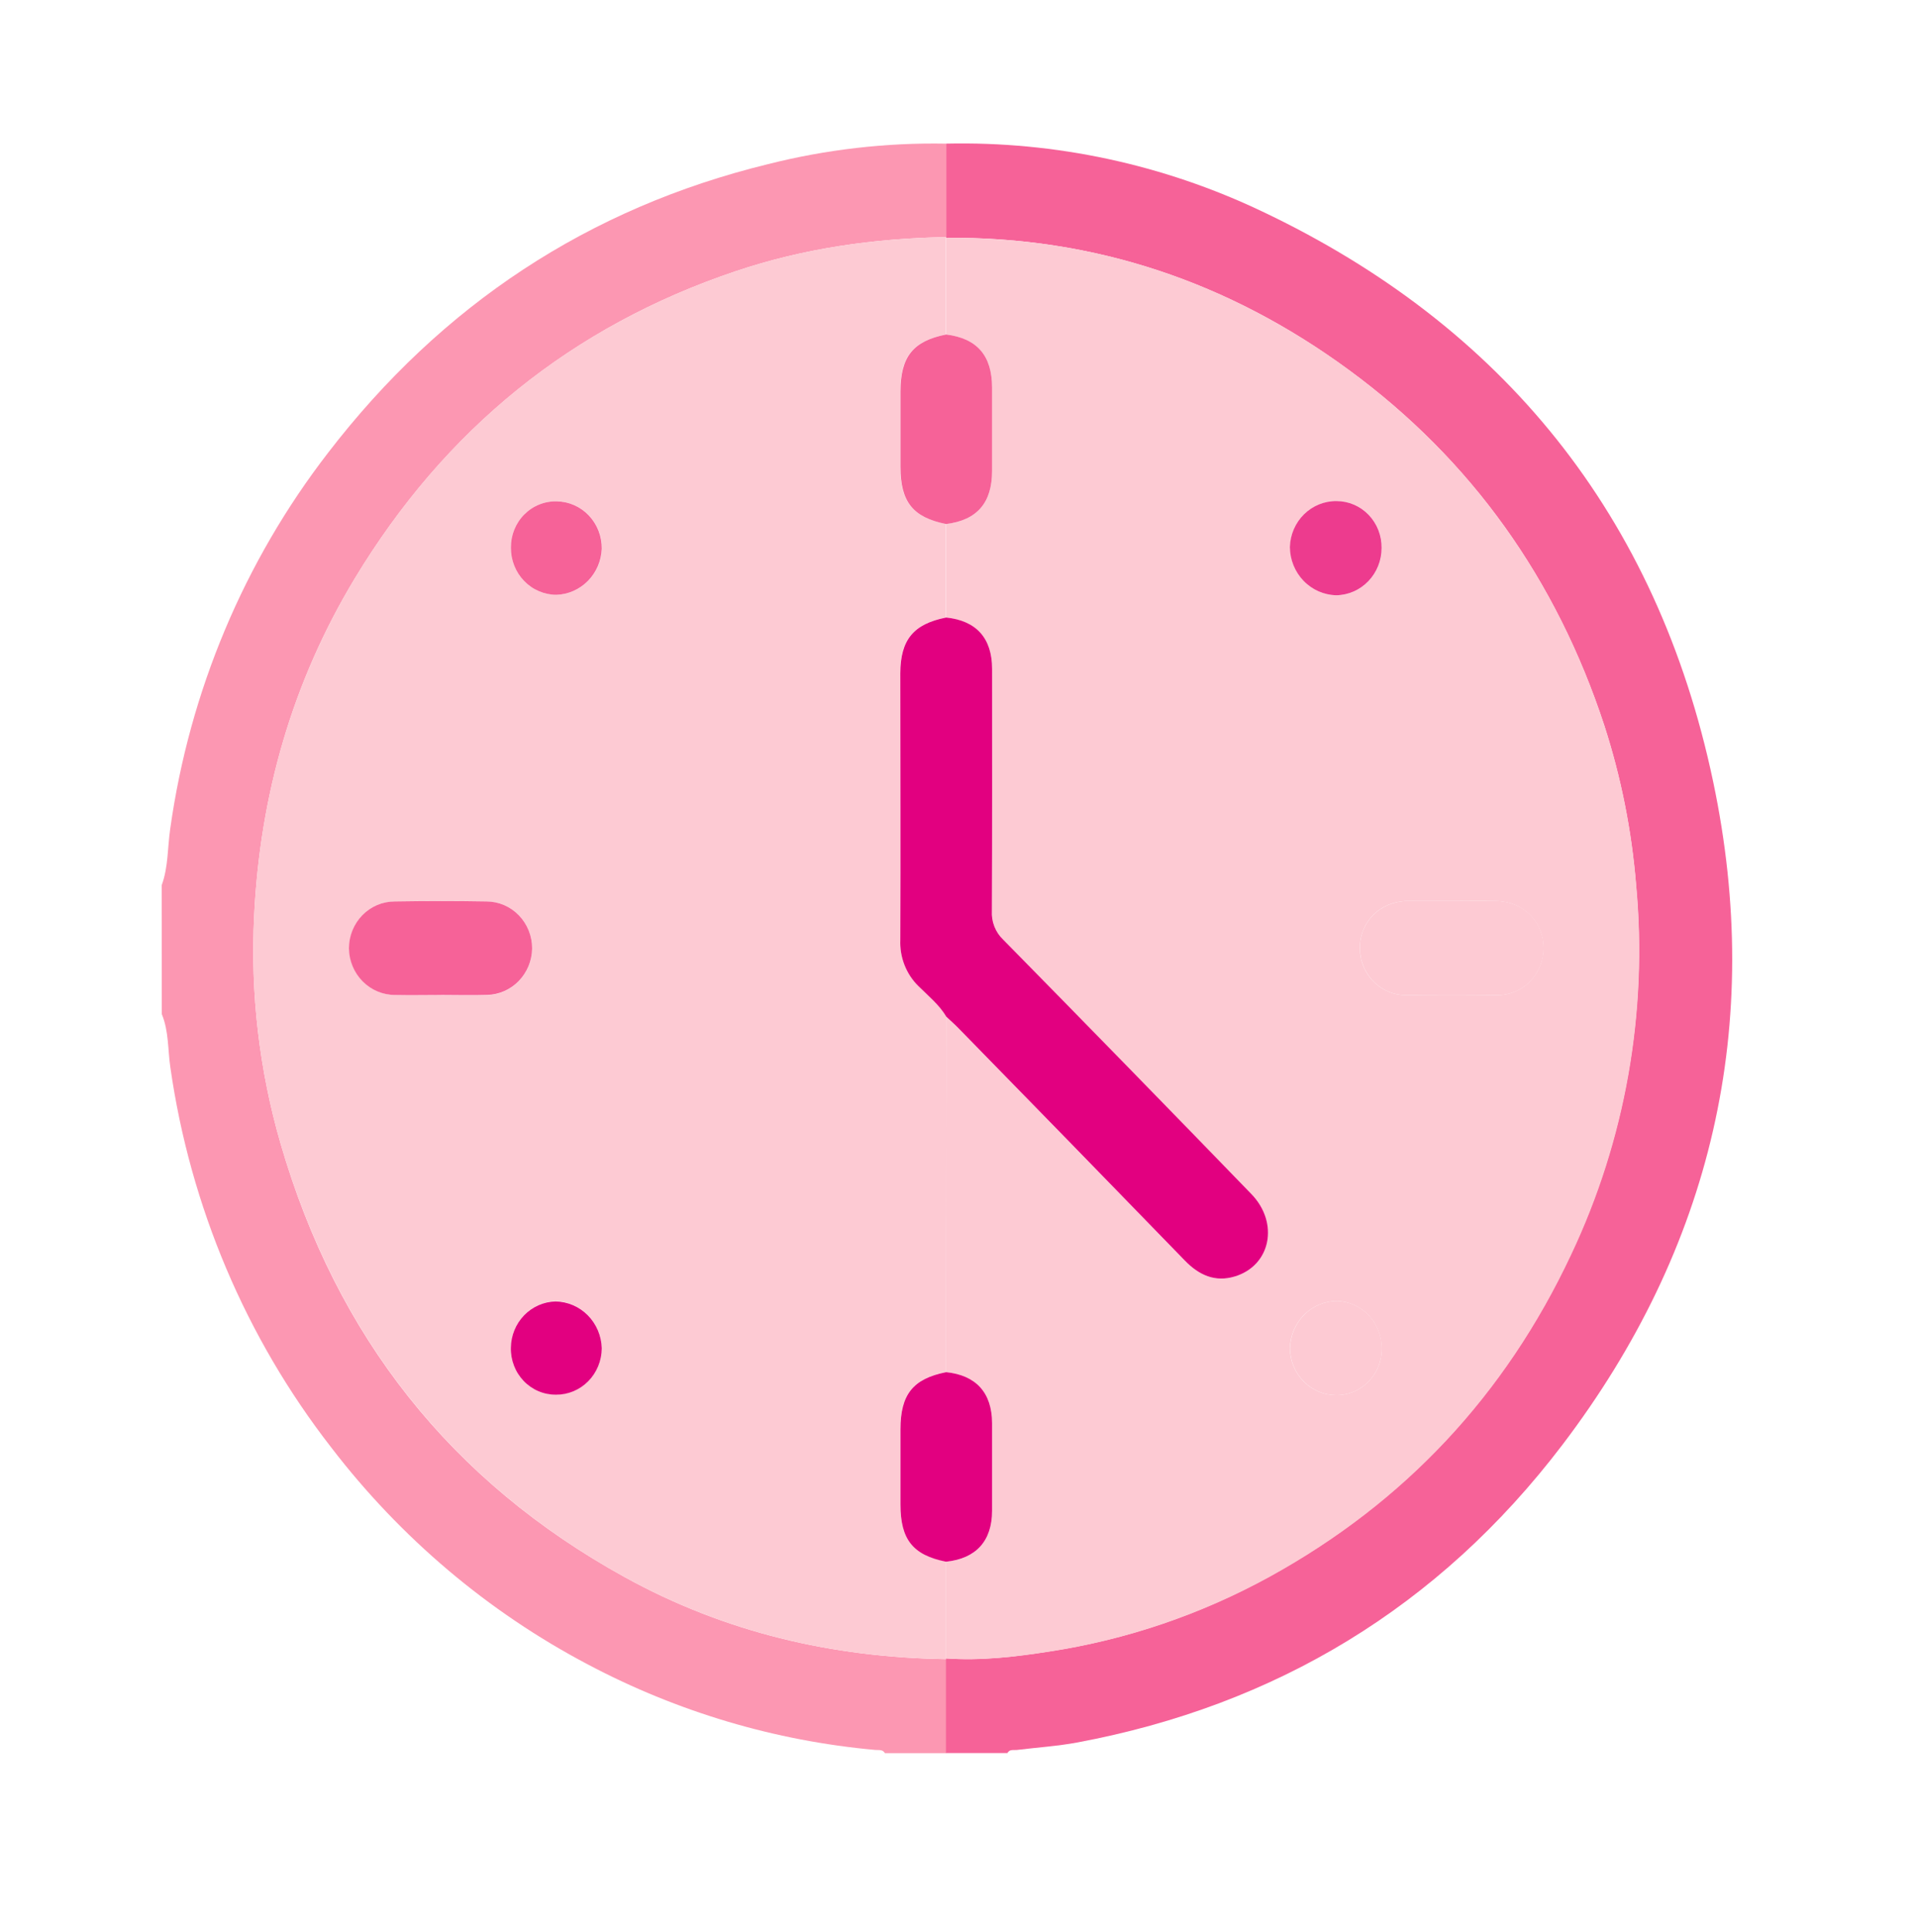
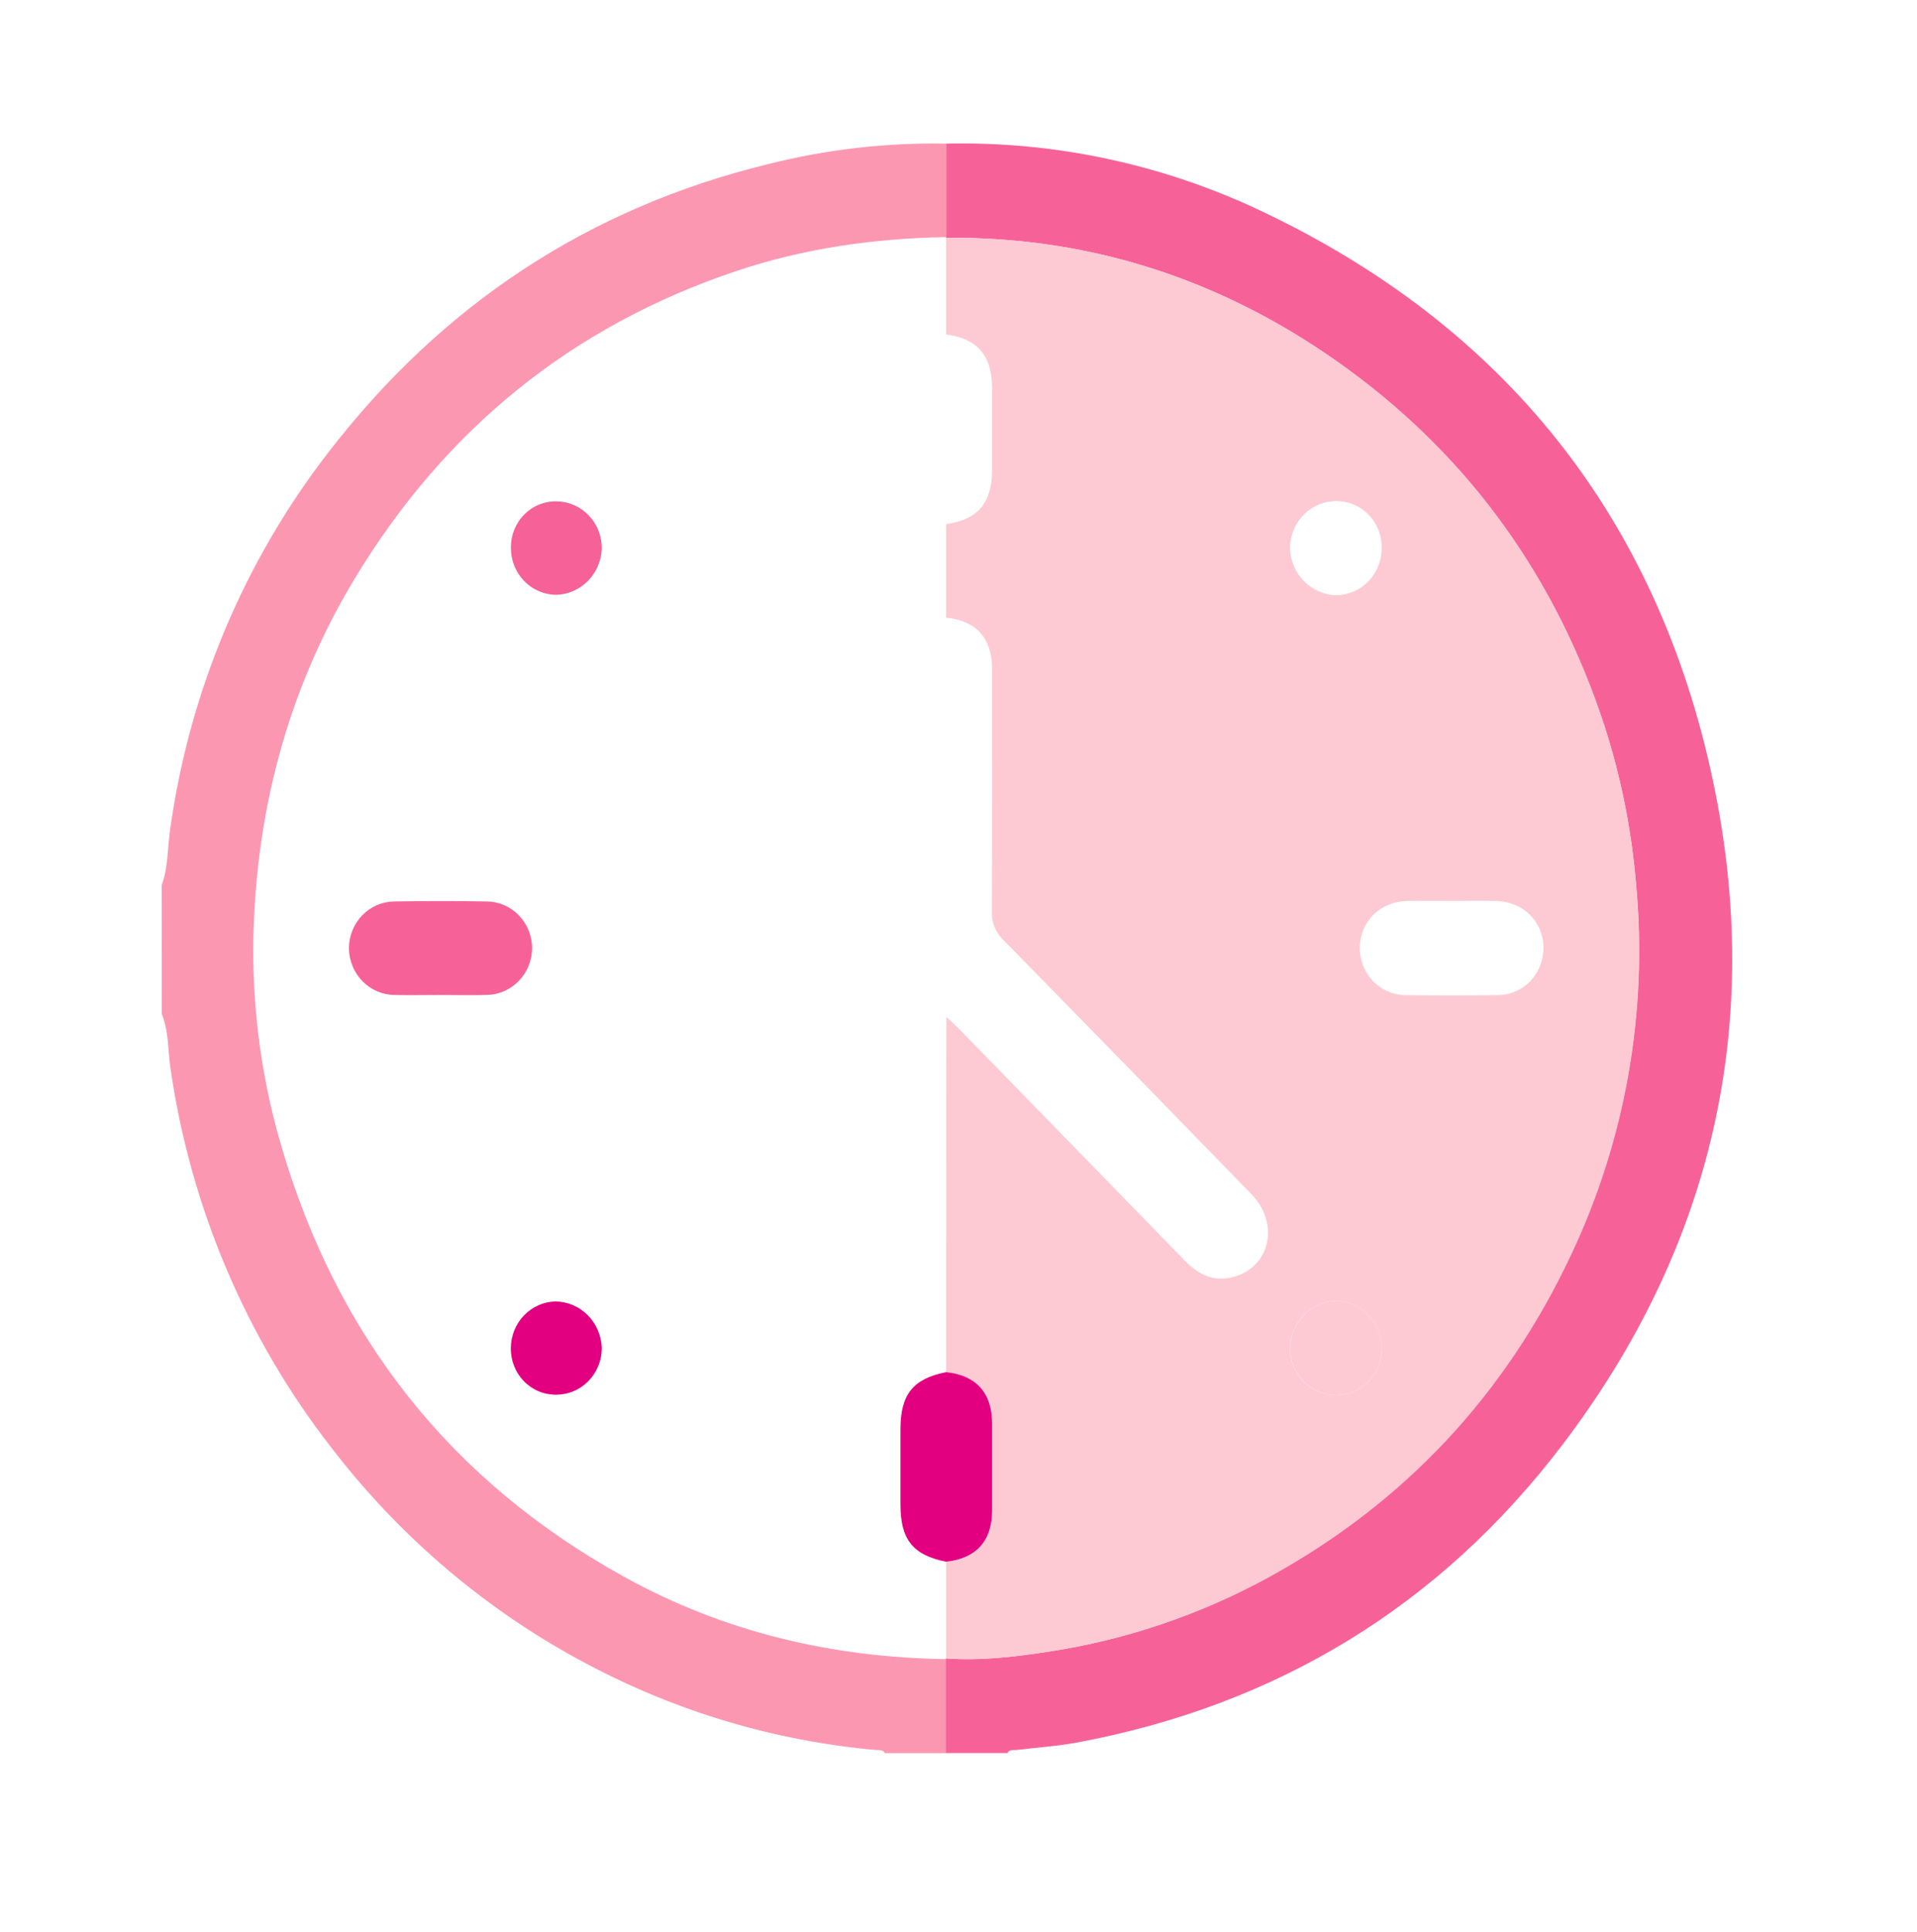
<svg xmlns="http://www.w3.org/2000/svg" width="130" height="131" viewBox="0 0 130 131" fill="none">
  <path d="M10.964 60.02C11.419 58.783 11.358 57.455 11.544 56.185C12.855 46.868 16.548 38.074 22.248 30.698C29.969 20.657 39.915 14.104 52.058 11.135C56.019 10.132 60.09 9.663 64.17 9.739C64.17 11.851 64.17 13.963 64.17 16.075C59.306 16.161 54.532 16.828 49.9 18.386C38.807 22.115 30.187 29.071 24.04 39.254C19.826 46.246 17.63 53.911 17.235 62.097C16.971 67.315 17.578 72.541 19.032 77.549C22.835 90.655 30.612 100.448 42.362 106.927C49.158 110.68 56.482 112.378 64.175 112.489C64.175 114.615 64.175 116.738 64.175 118.86H60.009C59.854 118.595 59.59 118.666 59.356 118.644C52.554 118.03 45.933 116.062 39.865 112.848C33.098 109.285 27.161 104.265 22.459 98.132C16.667 90.686 12.904 81.799 11.553 72.374C11.375 71.169 11.453 69.915 10.972 68.758L10.964 60.02Z" fill="#FC97B2" />
  <path d="M64.172 16.073C64.172 13.961 64.172 11.849 64.172 9.737C71.558 9.572 78.883 11.144 85.586 14.333C101.905 22.074 112.373 34.953 116.173 52.98C119.65 69.469 116.087 84.636 105.952 97.959C97.57 108.98 86.483 115.624 73.077 118.135C71.721 118.388 70.335 118.476 68.963 118.645C68.736 118.673 68.469 118.576 68.316 118.855H64.15C64.15 116.732 64.15 114.608 64.15 112.484L64.128 112.436C66.486 112.607 68.833 112.331 71.146 111.969C76.379 111.169 81.438 109.448 86.1 106.883C95.195 101.862 102.039 94.602 106.516 85.063C110.21 77.277 111.743 68.598 110.946 59.978C110.647 56.311 109.925 52.692 108.796 49.199C105.541 39.278 99.789 31.189 91.49 25.097C83.336 19.114 74.221 16.039 64.15 16.122L64.172 16.073Z" fill="#F66298" />
-   <path d="M64.172 112.487C56.479 112.376 49.155 110.678 42.359 106.926C30.633 100.452 22.856 90.659 19.029 77.547C17.576 72.539 16.968 67.313 17.232 62.095C17.626 53.909 19.823 46.245 24.037 39.252C30.169 29.075 38.789 22.119 49.897 18.384C54.529 16.826 59.303 16.159 64.166 16.074L64.144 16.122V22.675C61.9 23.12 61.053 24.183 61.05 26.55V31.651C61.05 34.018 61.884 35.07 64.144 35.526V41.865C61.922 42.304 61.05 43.367 61.05 45.635C61.05 51.661 61.064 57.684 61.05 63.708C61.026 64.289 61.122 64.869 61.333 65.41C61.543 65.95 61.864 66.438 62.272 66.842C62.933 67.509 63.681 68.096 64.175 68.925L64.155 93.021C61.911 93.466 61.064 94.528 61.062 96.896V101.996C61.062 104.367 61.895 105.416 64.155 105.871V112.425L64.172 112.487ZM29.913 67.469C30.949 67.469 31.991 67.5 33.027 67.469C33.832 67.452 34.6 67.117 35.169 66.532C35.739 65.948 36.066 65.161 36.082 64.335C36.087 63.916 36.012 63.501 35.86 63.113C35.709 62.724 35.484 62.37 35.199 62.071C34.914 61.772 34.574 61.534 34.199 61.37C33.824 61.206 33.421 61.119 33.013 61.115C30.938 61.075 28.861 61.078 26.783 61.115C26.376 61.115 25.972 61.197 25.595 61.356C25.218 61.516 24.875 61.75 24.587 62.046C24.298 62.342 24.069 62.693 23.913 63.079C23.757 63.465 23.676 63.879 23.675 64.298C23.687 65.141 24.023 65.947 24.61 66.538C25.198 67.129 25.988 67.459 26.811 67.455C27.836 67.48 28.875 67.457 29.913 67.457V67.469ZM37.754 33.993C37.347 33.982 36.943 34.055 36.564 34.208C36.186 34.36 35.841 34.59 35.551 34.883C35.261 35.175 35.031 35.525 34.876 35.91C34.72 36.296 34.642 36.71 34.646 37.127C34.642 37.545 34.72 37.961 34.873 38.349C35.027 38.736 35.254 39.089 35.541 39.387C35.828 39.684 36.169 39.92 36.546 40.082C36.922 40.243 37.326 40.326 37.734 40.327C38.537 40.304 39.302 39.971 39.875 39.394C40.448 38.817 40.787 38.038 40.823 37.215C40.83 36.796 40.755 36.38 40.604 35.991C40.453 35.602 40.228 35.247 39.943 34.948C39.658 34.648 39.317 34.409 38.942 34.245C38.566 34.082 38.162 33.996 37.754 33.993ZM37.698 94.551C38.105 94.555 38.509 94.476 38.886 94.319C39.263 94.162 39.606 93.931 39.895 93.637C40.185 93.344 40.415 92.995 40.572 92.61C40.729 92.225 40.811 91.812 40.812 91.394C40.789 90.553 40.45 89.753 39.865 89.162C39.281 88.571 38.497 88.234 37.676 88.223C36.874 88.241 36.109 88.577 35.544 89.162C34.978 89.747 34.657 90.534 34.646 91.357C34.634 91.775 34.704 92.191 34.853 92.581C35.001 92.97 35.224 93.325 35.509 93.624C35.794 93.923 36.135 94.159 36.511 94.32C36.887 94.481 37.291 94.563 37.698 94.56V94.551Z" fill="#FDCAD3" />
  <path d="M64.158 22.678V16.125C74.229 16.042 83.344 19.111 91.499 25.1C99.797 31.192 105.549 39.281 108.804 49.202C109.933 52.695 110.655 56.313 110.954 59.981C111.758 68.6 110.233 77.28 106.546 85.069C102.069 94.608 95.226 101.88 86.13 106.889C81.468 109.454 76.409 111.174 71.177 111.975C68.863 112.336 66.516 112.613 64.158 112.442V105.889C66.191 105.678 67.272 104.484 67.277 102.429C67.277 100.452 67.277 98.474 67.277 96.494C67.277 94.437 66.194 93.246 64.158 93.038C64.158 85.005 64.165 76.973 64.178 68.942C64.455 69.204 64.733 69.455 65.011 69.731C70.13 74.976 75.245 80.225 80.356 85.479C81.311 86.465 82.397 86.949 83.725 86.553C86.177 85.824 86.766 82.921 84.855 80.954C79.26 75.193 73.65 69.445 68.027 63.711C67.768 63.464 67.565 63.162 67.433 62.825C67.301 62.489 67.243 62.127 67.263 61.765C67.291 56.294 67.28 50.826 67.277 45.356C67.277 43.273 66.205 42.082 64.158 41.874V35.529C66.258 35.266 67.274 34.104 67.277 31.921C67.277 30.043 67.277 28.163 67.277 26.283C67.274 24.106 66.258 22.938 64.158 22.678ZM98.445 61.084C97.442 61.084 96.439 61.069 95.437 61.084C93.601 61.115 92.226 62.477 92.215 64.255C92.213 64.682 92.294 65.105 92.453 65.499C92.613 65.893 92.848 66.251 93.144 66.55C93.441 66.85 93.793 67.085 94.179 67.243C94.566 67.401 94.979 67.478 95.395 67.469C97.432 67.497 99.469 67.497 101.505 67.469C101.921 67.476 102.333 67.398 102.718 67.239C103.104 67.08 103.454 66.844 103.749 66.544C104.044 66.243 104.277 65.886 104.435 65.492C104.593 65.098 104.672 64.675 104.669 64.249C104.652 62.46 103.28 61.115 101.439 61.087C100.45 61.061 99.447 61.084 98.445 61.084ZM90.638 33.973C89.818 33.965 89.028 34.287 88.438 34.87C87.848 35.453 87.504 36.25 87.48 37.09C87.487 37.948 87.82 38.77 88.408 39.38C88.996 39.99 89.793 40.341 90.629 40.358C91.449 40.344 92.231 40.001 92.805 39.401C93.38 38.801 93.702 37.994 93.701 37.153C93.707 36.736 93.632 36.323 93.48 35.937C93.329 35.551 93.104 35.2 92.819 34.904C92.534 34.608 92.194 34.373 91.82 34.213C91.445 34.053 91.043 33.972 90.638 33.973ZM93.693 91.454C93.705 90.613 93.394 89.801 92.828 89.193C92.261 88.585 91.485 88.229 90.665 88.203C89.829 88.207 89.027 88.545 88.43 89.147C87.833 89.748 87.489 90.565 87.471 91.423C87.484 92.263 87.817 93.065 88.398 93.657C88.981 94.249 89.765 94.583 90.585 94.588C90.991 94.597 91.395 94.522 91.773 94.368C92.15 94.214 92.494 93.985 92.785 93.693C93.075 93.401 93.305 93.052 93.463 92.668C93.62 92.284 93.701 91.871 93.701 91.454H93.693Z" fill="#FDCAD3" />
-   <path d="M64.159 41.868C66.206 42.076 67.278 43.267 67.278 45.35C67.278 50.821 67.291 56.288 67.264 61.759C67.243 62.121 67.301 62.483 67.433 62.819C67.566 63.156 67.768 63.458 68.028 63.705C73.658 69.432 79.267 75.18 84.856 80.949C86.766 82.915 86.177 85.818 83.725 86.548C82.397 86.944 81.312 86.459 80.356 85.473C75.251 80.214 70.136 74.964 65.011 69.725C64.734 69.441 64.456 69.198 64.178 68.936C63.684 68.107 62.937 67.511 62.276 66.853C61.867 66.45 61.547 65.962 61.336 65.421C61.125 64.881 61.029 64.301 61.054 63.719C61.079 57.696 61.054 51.672 61.054 45.646C61.065 43.37 61.942 42.307 64.159 41.868Z" fill="#E20080" />
-   <path d="M64.158 22.678C66.258 22.938 67.275 24.103 67.277 26.283C67.277 28.163 67.277 30.043 67.277 31.922C67.277 34.096 66.258 35.267 64.158 35.529C61.898 35.076 61.065 34.021 61.065 31.654V26.553C61.065 24.186 61.914 23.123 64.158 22.678Z" fill="#F66298" />
  <path d="M64.158 93.032C66.194 93.24 67.272 94.431 67.277 96.489C67.277 98.468 67.277 100.446 67.277 102.424C67.277 104.478 66.191 105.672 64.158 105.883C61.898 105.433 61.065 104.37 61.065 102.008V96.907C61.065 94.54 61.914 93.477 64.158 93.032Z" fill="#E20080" />
  <path d="M29.914 67.458C28.875 67.458 27.837 67.481 26.798 67.458C25.975 67.462 25.184 67.132 24.597 66.541C24.01 65.95 23.674 65.145 23.662 64.301C23.663 63.882 23.743 63.468 23.899 63.082C24.056 62.696 24.285 62.345 24.573 62.049C24.862 61.754 25.205 61.519 25.581 61.359C25.958 61.2 26.362 61.118 26.77 61.118C28.847 61.084 30.936 61.081 33 61.118C33.407 61.12 33.811 61.204 34.187 61.366C34.562 61.528 34.904 61.765 35.19 62.062C35.477 62.36 35.703 62.713 35.857 63.1C36.011 63.487 36.088 63.902 36.085 64.321C36.069 65.147 35.742 65.934 35.172 66.518C34.603 67.103 33.835 67.438 33.03 67.455C31.991 67.489 30.95 67.458 29.914 67.458Z" fill="#F66298" />
  <path d="M37.755 33.993C38.161 33.998 38.562 34.085 38.936 34.249C39.31 34.413 39.648 34.651 39.932 34.95C40.215 35.248 40.439 35.601 40.59 35.989C40.74 36.376 40.815 36.79 40.81 37.207C40.776 38.029 40.44 38.808 39.87 39.386C39.299 39.965 38.537 40.301 37.735 40.327C37.327 40.327 36.923 40.243 36.547 40.082C36.17 39.921 35.828 39.684 35.541 39.387C35.254 39.09 35.027 38.737 34.874 38.349C34.72 37.961 34.643 37.546 34.647 37.127C34.643 36.71 34.721 36.296 34.876 35.91C35.032 35.525 35.261 35.175 35.552 34.883C35.842 34.59 36.186 34.361 36.565 34.208C36.943 34.055 37.348 33.982 37.755 33.993Z" fill="#F66298" />
  <path d="M37.699 94.56C37.292 94.563 36.889 94.482 36.514 94.322C36.138 94.163 35.798 93.927 35.513 93.63C35.228 93.332 35.004 92.979 34.855 92.591C34.705 92.203 34.633 91.788 34.644 91.371C34.654 90.548 34.976 89.761 35.541 89.176C36.107 88.591 36.871 88.255 37.674 88.237C38.494 88.249 39.279 88.585 39.863 89.176C40.447 89.767 40.786 90.567 40.809 91.408C40.807 91.825 40.725 92.237 40.568 92.621C40.41 93.005 40.181 93.354 39.892 93.647C39.603 93.939 39.26 94.171 38.884 94.328C38.508 94.484 38.105 94.563 37.699 94.56Z" fill="#E20080" />
-   <path d="M98.445 61.084C99.447 61.084 100.45 61.069 101.45 61.084C103.302 61.115 104.663 62.457 104.68 64.246C104.684 64.673 104.605 65.097 104.447 65.491C104.288 65.886 104.055 66.244 103.759 66.545C103.464 66.845 103.113 67.082 102.726 67.241C102.34 67.399 101.927 67.477 101.511 67.469C99.474 67.498 97.438 67.498 95.401 67.469C94.985 67.478 94.571 67.401 94.185 67.243C93.798 67.085 93.446 66.85 93.15 66.55C92.854 66.251 92.619 65.893 92.459 65.499C92.299 65.105 92.218 64.682 92.221 64.255C92.221 62.477 93.609 61.121 95.442 61.084C96.439 61.061 97.448 61.084 98.445 61.084Z" fill="#FDCAD3" />
-   <path d="M90.638 33.973C91.043 33.973 91.444 34.056 91.817 34.216C92.191 34.376 92.53 34.611 92.814 34.907C93.098 35.203 93.322 35.554 93.473 35.939C93.624 36.325 93.699 36.737 93.693 37.153C93.694 37.994 93.372 38.801 92.797 39.401C92.223 40.001 91.441 40.345 90.621 40.358C89.785 40.341 88.988 39.99 88.4 39.38C87.812 38.77 87.479 37.948 87.472 37.09C87.496 36.248 87.841 35.45 88.433 34.867C89.025 34.284 89.817 33.963 90.638 33.973Z" fill="#ED3B8E" />
  <path d="M93.701 91.454C93.701 91.87 93.62 92.282 93.463 92.666C93.306 93.05 93.077 93.398 92.787 93.69C92.498 93.981 92.155 94.211 91.778 94.365C91.401 94.52 90.999 94.596 90.593 94.588C89.773 94.583 88.989 94.249 88.407 93.657C87.825 93.066 87.492 92.263 87.48 91.423C87.498 90.565 87.842 89.748 88.438 89.147C89.035 88.545 89.837 88.207 90.674 88.203C91.493 88.229 92.27 88.585 92.836 89.193C93.402 89.801 93.713 90.613 93.701 91.454Z" fill="#FDCAD3" />
</svg>